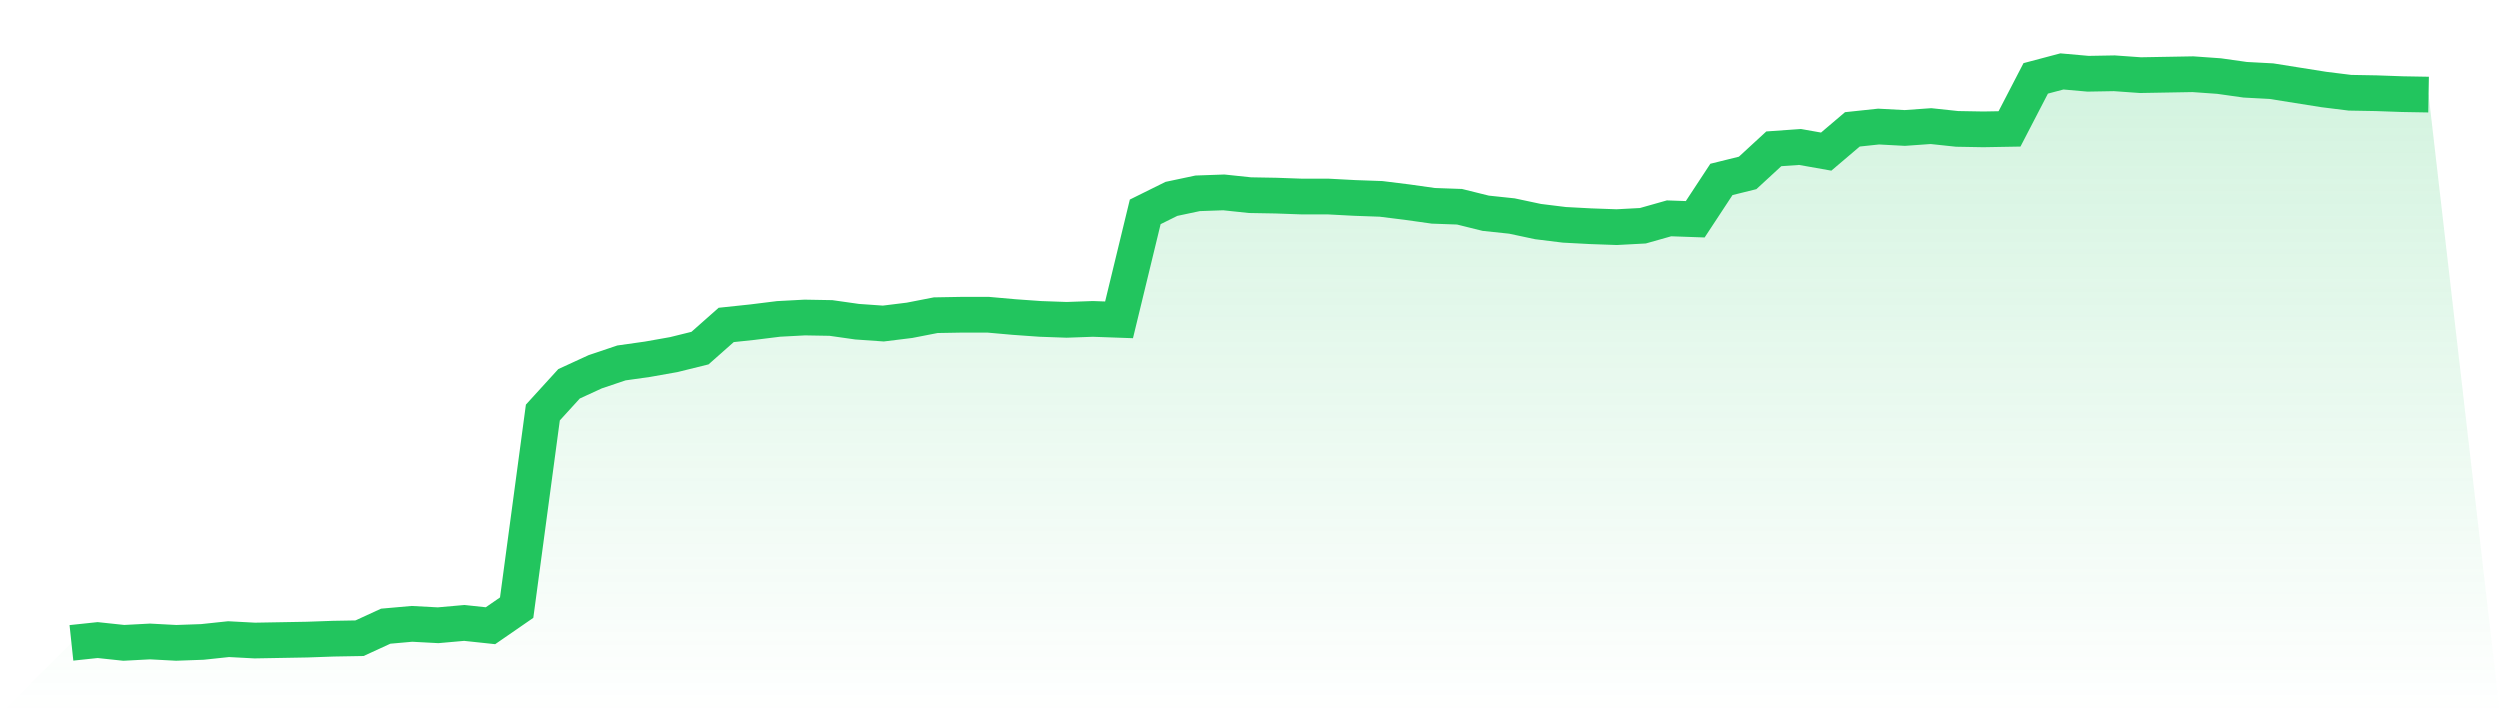
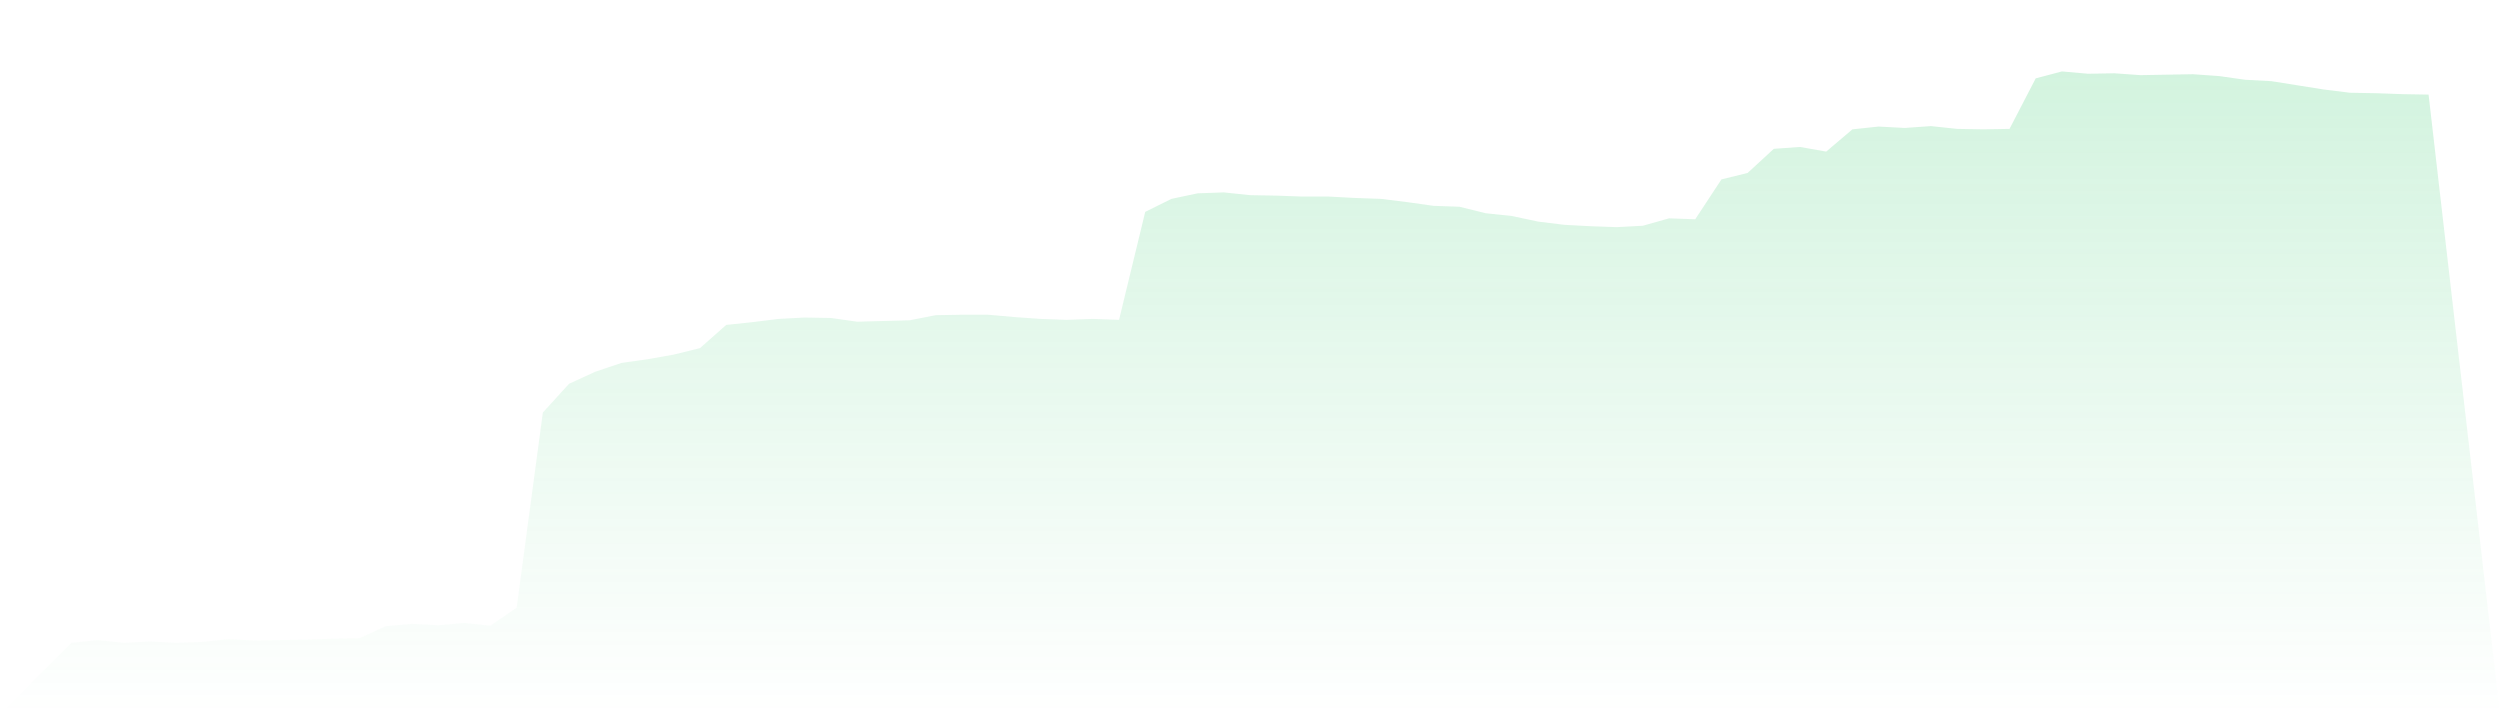
<svg xmlns="http://www.w3.org/2000/svg" viewBox="0 0 140 40">
  <defs>
    <linearGradient id="gradient" x1="0" x2="0" y1="0" y2="1">
      <stop offset="0%" stop-color="#22c55e" stop-opacity="0.2" />
      <stop offset="100%" stop-color="#22c55e" stop-opacity="0" />
    </linearGradient>
  </defs>
-   <path d="M4,36 L4,36 L5.467,35.844 L6.933,36 L8.4,35.922 L9.867,36 L11.333,35.948 L12.8,35.792 L14.267,35.87 L15.733,35.844 L17.2,35.818 L18.667,35.766 L20.133,35.74 L21.6,35.066 L23.067,34.936 L24.533,35.014 L26,34.884 L27.467,35.04 L28.933,34.028 L30.4,23.101 L31.867,21.492 L33.333,20.818 L34.8,20.324 L36.267,20.117 L37.733,19.857 L39.2,19.494 L40.667,18.196 L42.133,18.041 L43.6,17.859 L45.067,17.781 L46.533,17.807 L48,18.015 L49.467,18.118 L50.933,17.937 L52.4,17.651 L53.867,17.625 L55.333,17.625 L56.8,17.755 L58.267,17.859 L59.733,17.911 L61.2,17.859 L62.667,17.911 L64.133,11.864 L65.6,11.137 L67.067,10.826 L68.533,10.774 L70,10.929 L71.467,10.955 L72.933,11.007 L74.4,11.007 L75.867,11.085 L77.333,11.137 L78.8,11.319 L80.267,11.526 L81.733,11.578 L83.2,11.942 L84.667,12.097 L86.133,12.409 L87.6,12.59 L89.067,12.668 L90.533,12.72 L92,12.642 L93.467,12.227 L94.933,12.279 L96.4,10.047 L97.867,9.684 L99.333,8.334 L100.8,8.23 L102.267,8.49 L103.733,7.244 L105.2,7.088 L106.667,7.166 L108.133,7.062 L109.6,7.218 L111.067,7.244 L112.533,7.218 L114,4.389 L115.467,4 L116.933,4.13 L118.4,4.104 L119.867,4.208 L121.333,4.182 L122.8,4.156 L124.267,4.26 L125.733,4.467 L127.2,4.545 L128.667,4.779 L130.133,5.012 L131.6,5.194 L133.067,5.22 L134.533,5.272 L136,5.298 L140,40 L0,40 z" fill="url(#gradient)" />
-   <path d="M4,36 L4,36 L5.467,35.844 L6.933,36 L8.4,35.922 L9.867,36 L11.333,35.948 L12.8,35.792 L14.267,35.87 L15.733,35.844 L17.2,35.818 L18.667,35.766 L20.133,35.74 L21.6,35.066 L23.067,34.936 L24.533,35.014 L26,34.884 L27.467,35.04 L28.933,34.028 L30.4,23.101 L31.867,21.492 L33.333,20.818 L34.8,20.324 L36.267,20.117 L37.733,19.857 L39.2,19.494 L40.667,18.196 L42.133,18.041 L43.6,17.859 L45.067,17.781 L46.533,17.807 L48,18.015 L49.467,18.118 L50.933,17.937 L52.4,17.651 L53.867,17.625 L55.333,17.625 L56.8,17.755 L58.267,17.859 L59.733,17.911 L61.2,17.859 L62.667,17.911 L64.133,11.864 L65.6,11.137 L67.067,10.826 L68.533,10.774 L70,10.929 L71.467,10.955 L72.933,11.007 L74.4,11.007 L75.867,11.085 L77.333,11.137 L78.8,11.319 L80.267,11.526 L81.733,11.578 L83.2,11.942 L84.667,12.097 L86.133,12.409 L87.6,12.59 L89.067,12.668 L90.533,12.72 L92,12.642 L93.467,12.227 L94.933,12.279 L96.4,10.047 L97.867,9.684 L99.333,8.334 L100.8,8.23 L102.267,8.49 L103.733,7.244 L105.2,7.088 L106.667,7.166 L108.133,7.062 L109.6,7.218 L111.067,7.244 L112.533,7.218 L114,4.389 L115.467,4 L116.933,4.13 L118.4,4.104 L119.867,4.208 L121.333,4.182 L122.8,4.156 L124.267,4.26 L125.733,4.467 L127.2,4.545 L128.667,4.779 L130.133,5.012 L131.6,5.194 L133.067,5.22 L134.533,5.272 L136,5.298" fill="none" stroke="#22c55e" stroke-width="2" />
+   <path d="M4,36 L4,36 L5.467,35.844 L6.933,36 L8.4,35.922 L9.867,36 L11.333,35.948 L12.8,35.792 L14.267,35.87 L15.733,35.844 L17.2,35.818 L18.667,35.766 L20.133,35.74 L21.6,35.066 L23.067,34.936 L24.533,35.014 L26,34.884 L27.467,35.04 L28.933,34.028 L30.4,23.101 L31.867,21.492 L33.333,20.818 L34.8,20.324 L36.267,20.117 L37.733,19.857 L39.2,19.494 L40.667,18.196 L42.133,18.041 L43.6,17.859 L45.067,17.781 L46.533,17.807 L48,18.015 L50.933,17.937 L52.4,17.651 L53.867,17.625 L55.333,17.625 L56.8,17.755 L58.267,17.859 L59.733,17.911 L61.2,17.859 L62.667,17.911 L64.133,11.864 L65.6,11.137 L67.067,10.826 L68.533,10.774 L70,10.929 L71.467,10.955 L72.933,11.007 L74.4,11.007 L75.867,11.085 L77.333,11.137 L78.8,11.319 L80.267,11.526 L81.733,11.578 L83.2,11.942 L84.667,12.097 L86.133,12.409 L87.6,12.59 L89.067,12.668 L90.533,12.72 L92,12.642 L93.467,12.227 L94.933,12.279 L96.4,10.047 L97.867,9.684 L99.333,8.334 L100.8,8.23 L102.267,8.49 L103.733,7.244 L105.2,7.088 L106.667,7.166 L108.133,7.062 L109.6,7.218 L111.067,7.244 L112.533,7.218 L114,4.389 L115.467,4 L116.933,4.13 L118.4,4.104 L119.867,4.208 L121.333,4.182 L122.8,4.156 L124.267,4.26 L125.733,4.467 L127.2,4.545 L128.667,4.779 L130.133,5.012 L131.6,5.194 L133.067,5.22 L134.533,5.272 L136,5.298 L140,40 L0,40 z" fill="url(#gradient)" />
</svg>